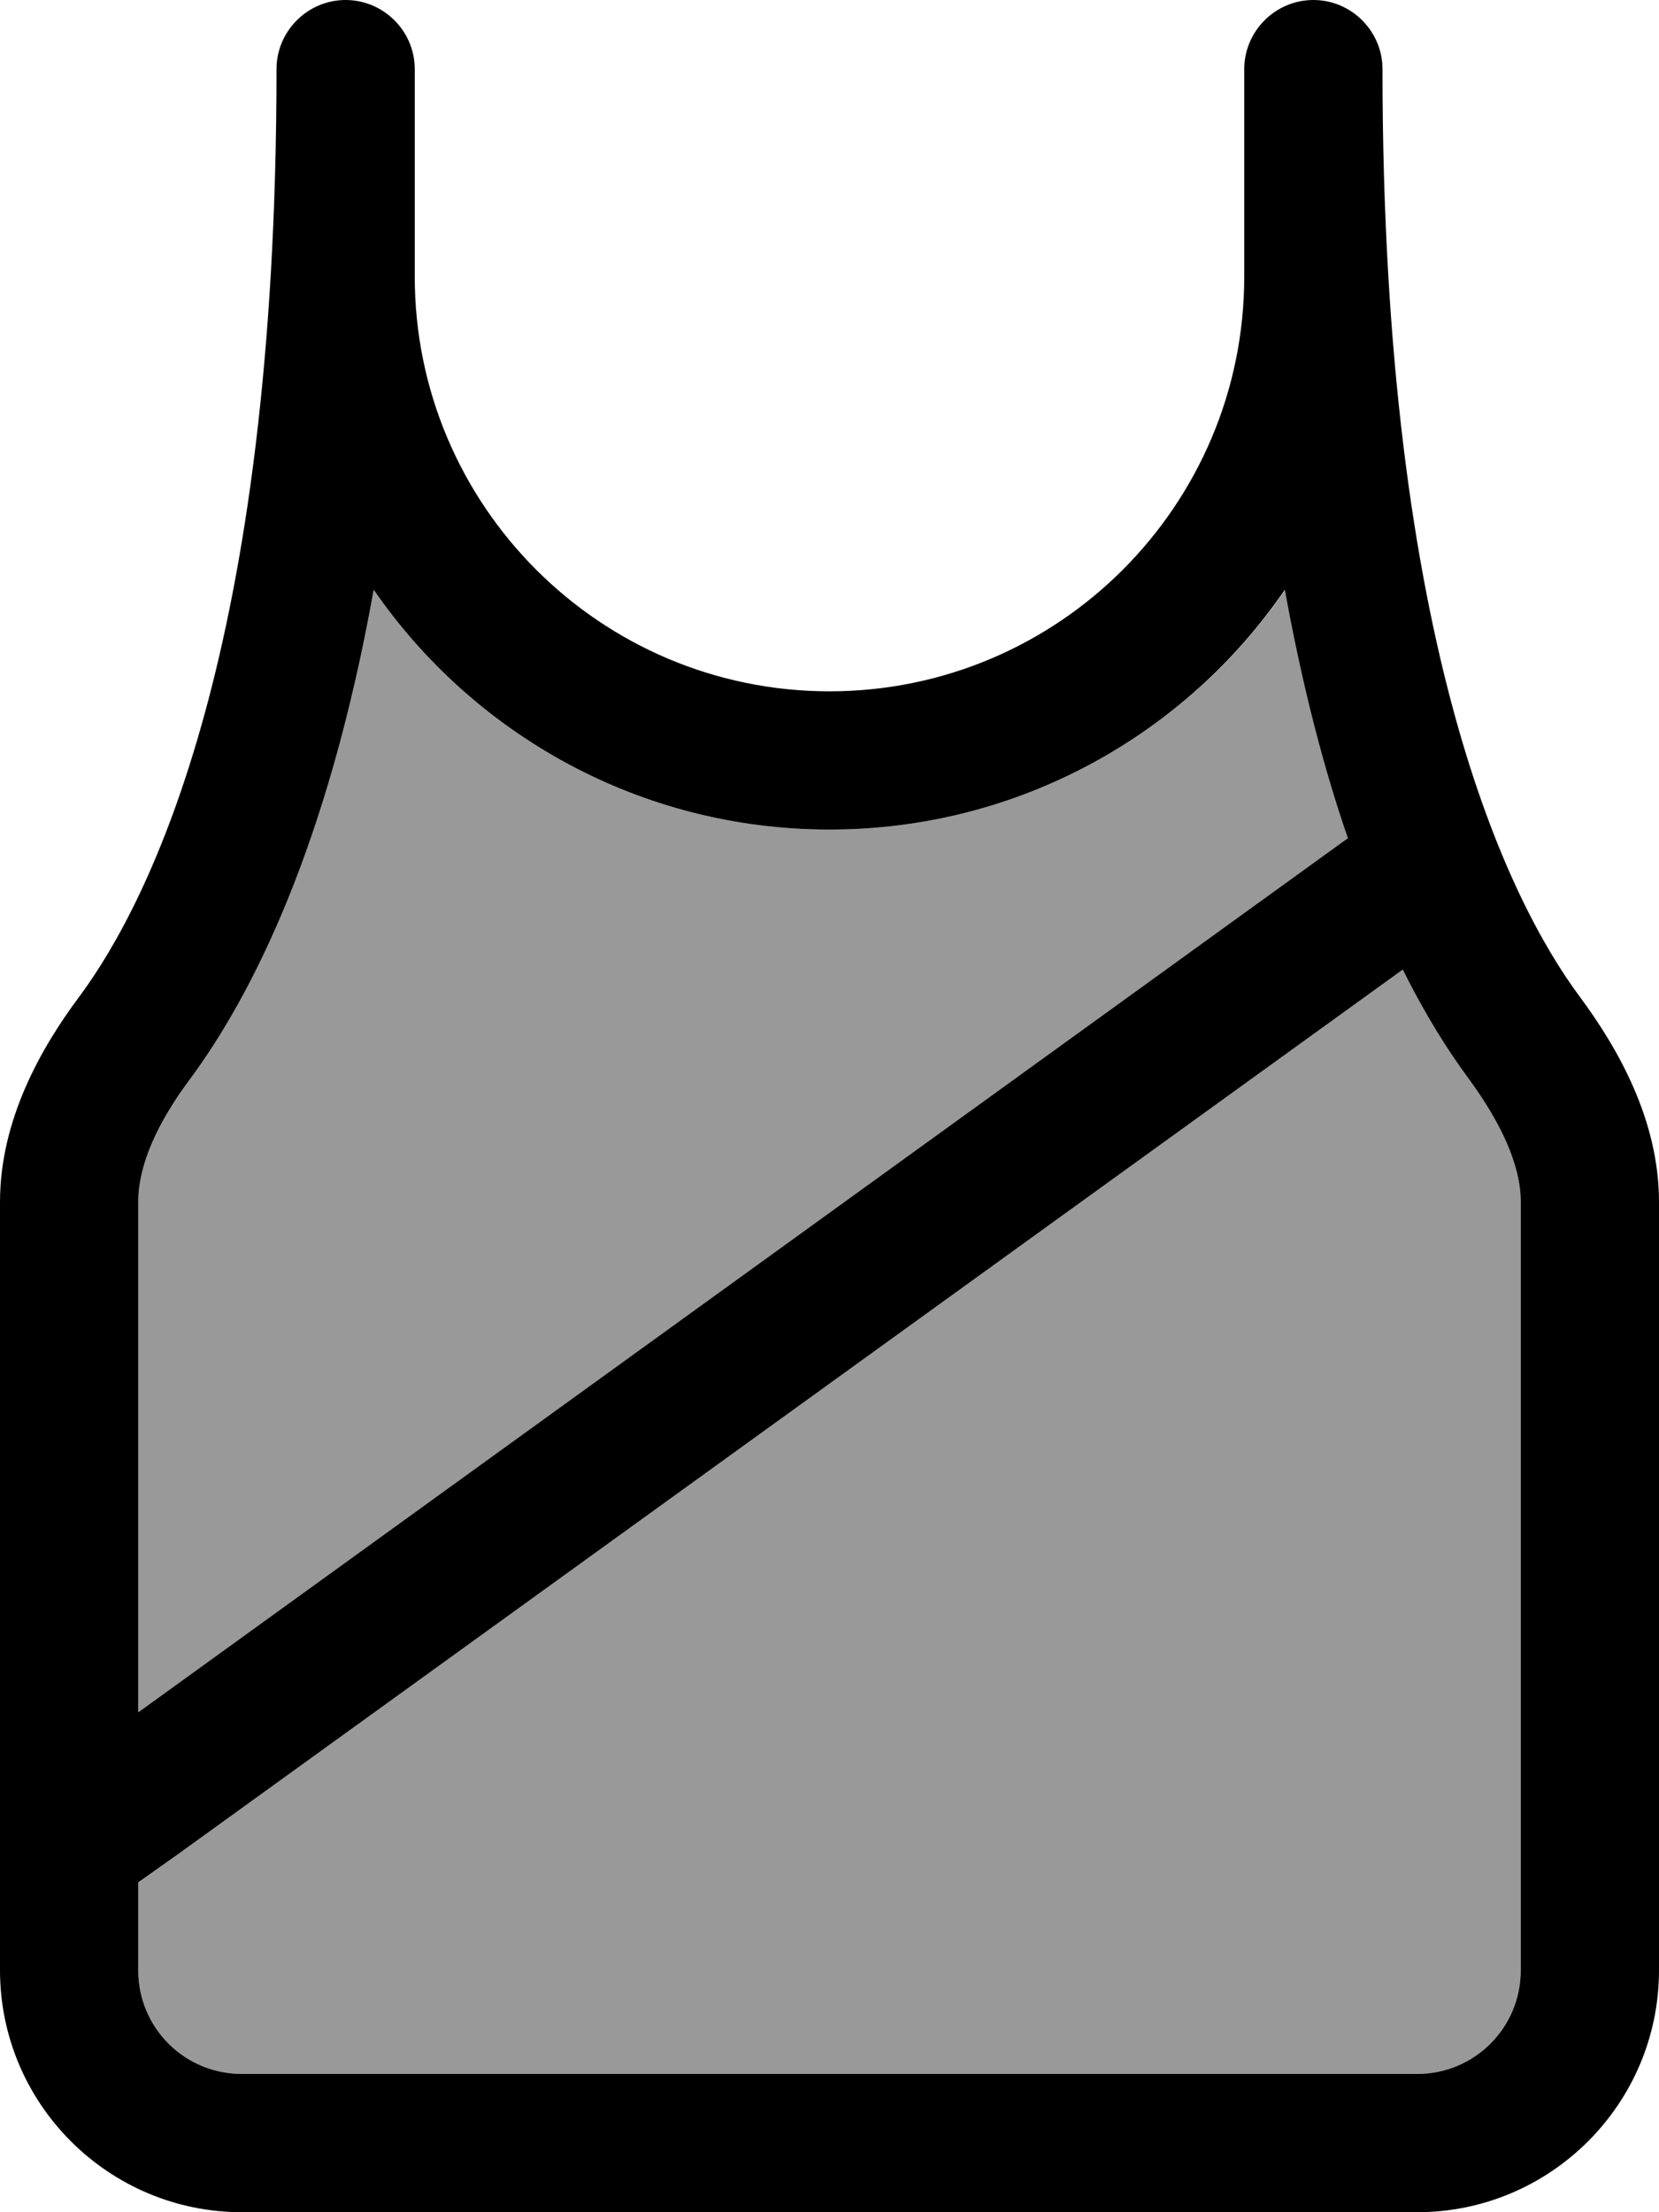
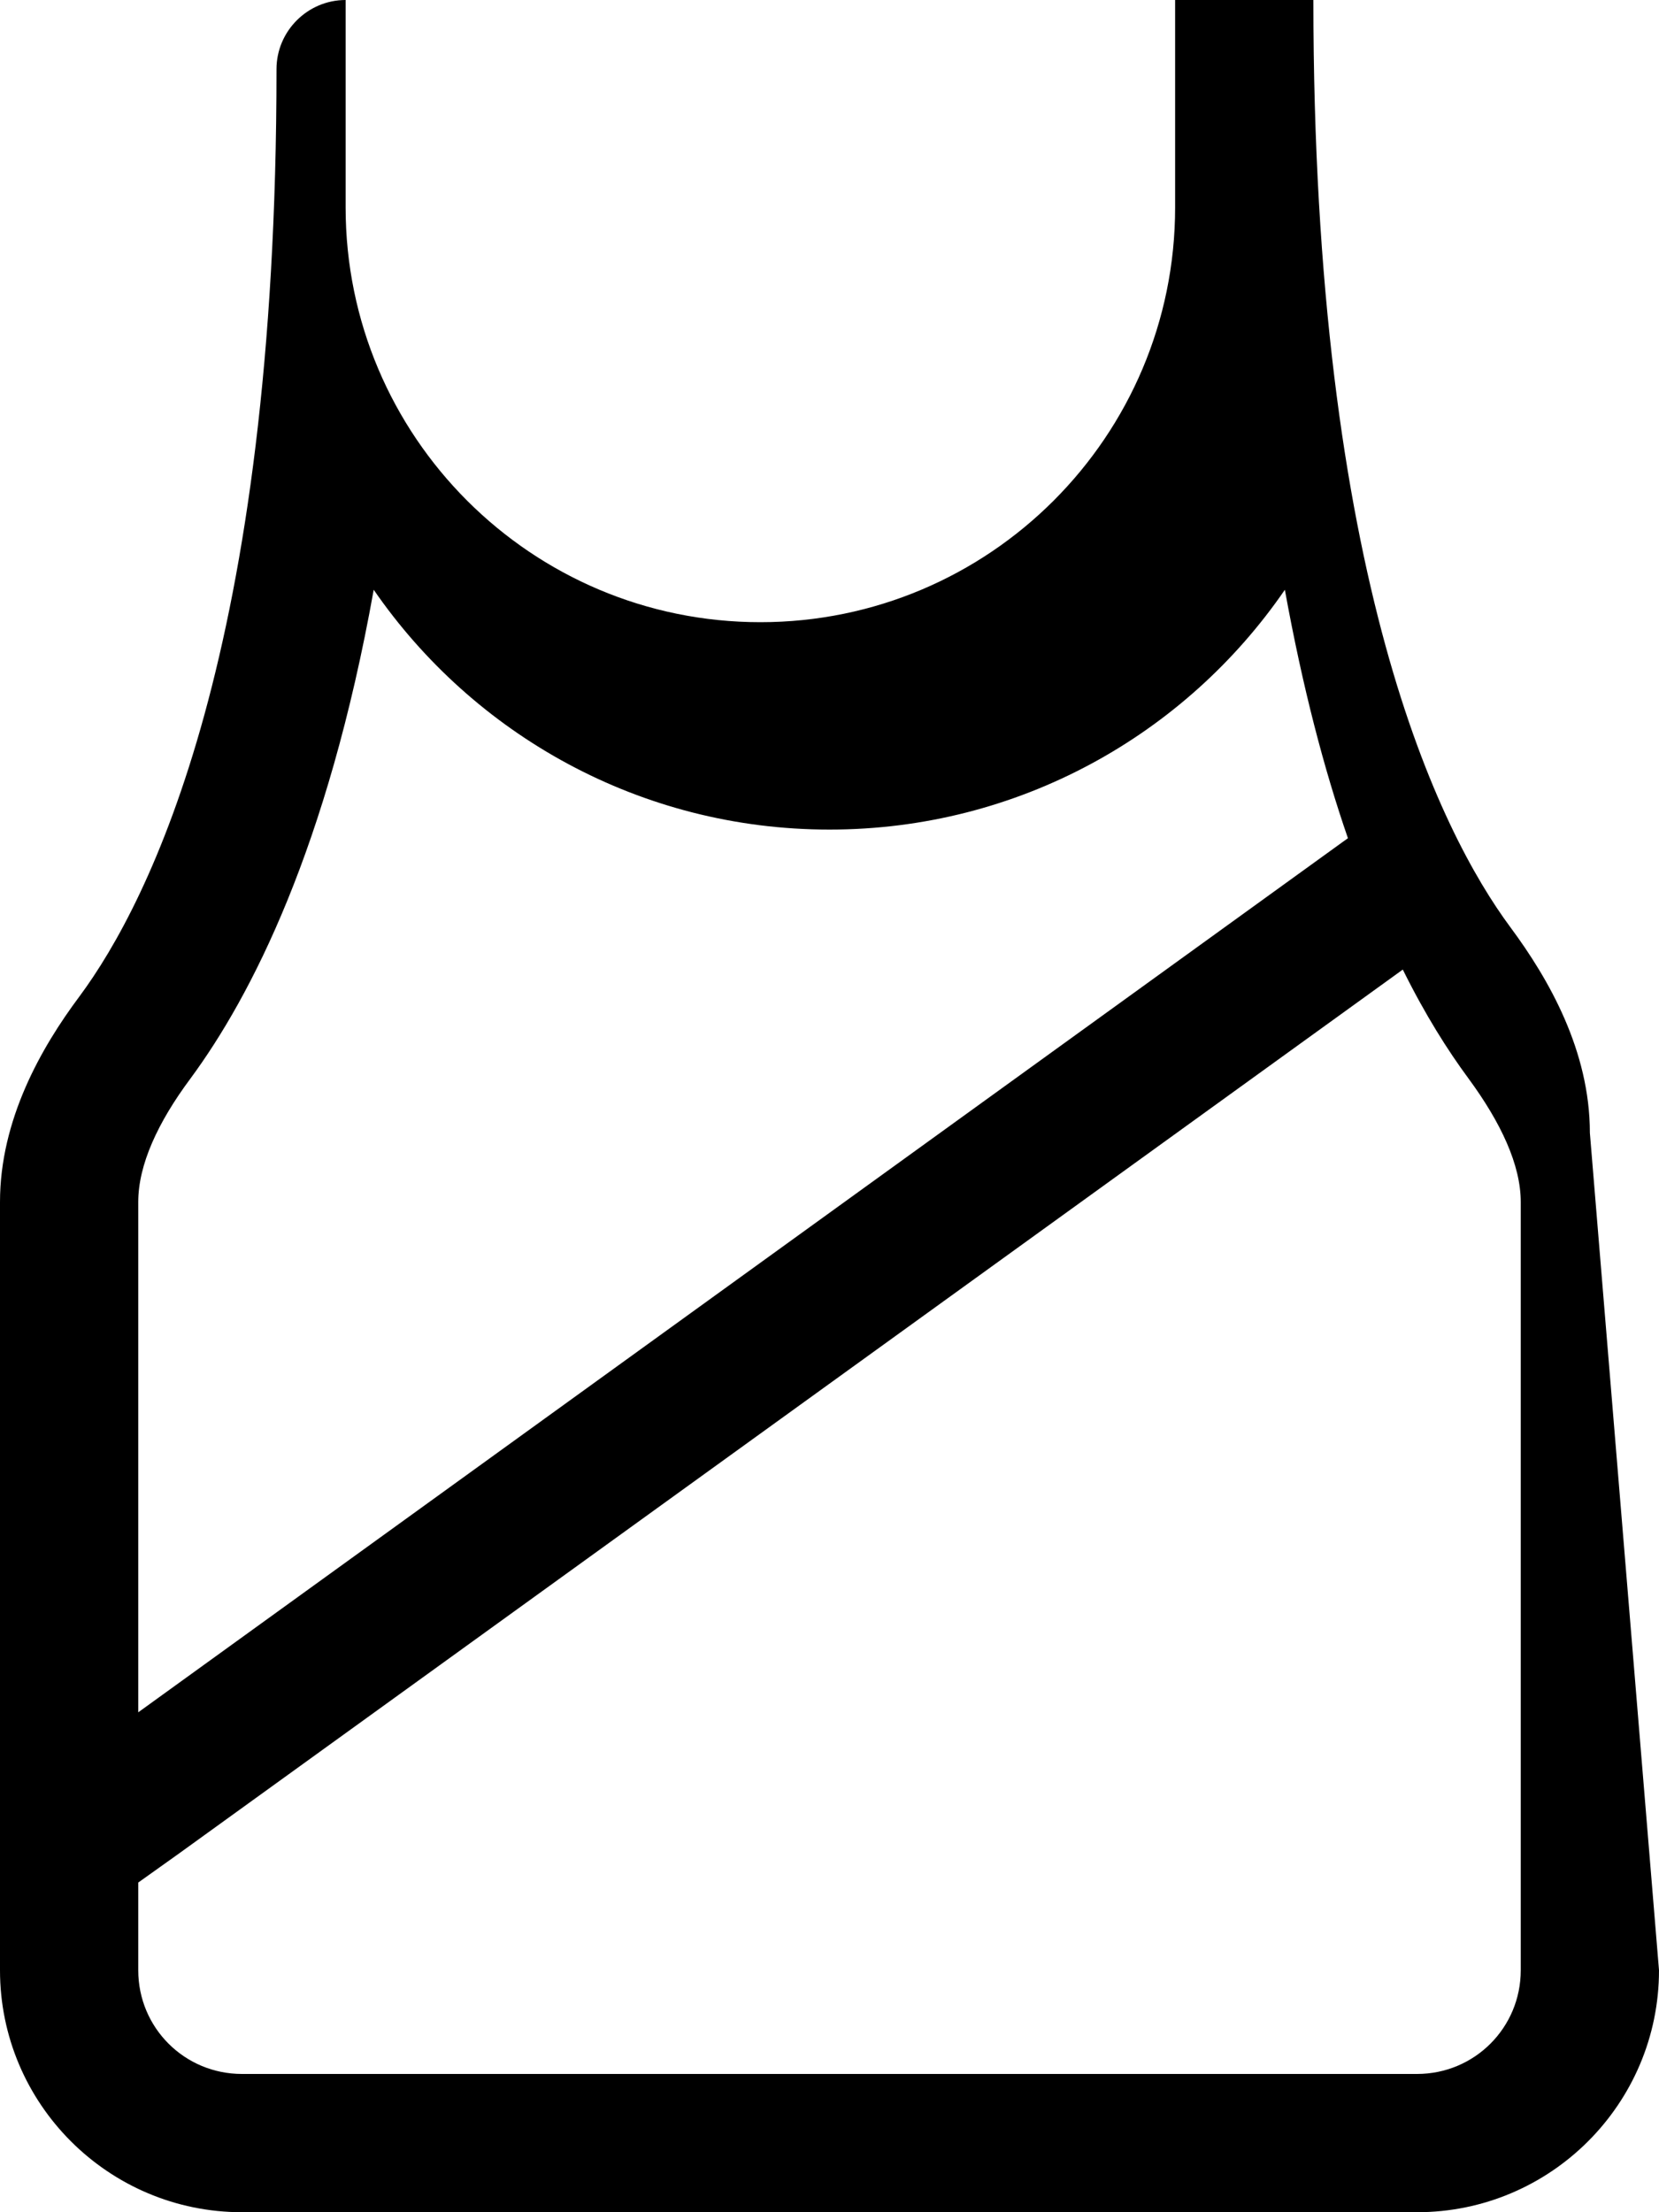
<svg xmlns="http://www.w3.org/2000/svg" viewBox="0 0 384 512">
  <defs>
    <style>.fa-secondary{opacity:.4}</style>
  </defs>
-   <path class="fa-secondary" d="M32 278.2c0-8.6 4.6-18.4 12.1-28.6c14-19 31.7-53.3 42.4-113.1C109.6 170 148.2 192 192 192s82.4-22 105.5-55.5c4 22.6 9.1 41.6 14.6 57.5l-1.4 1L32 396.3l0-118.1zm0 157.6l9.4-6.8L324.7 224.4c5.2 10.5 10.4 18.7 15.2 25.2c7.6 10.2 12.1 20 12.1 28.6L352 456c0 13.3-10.7 24-24 24L56 480c-13.3 0-24-10.7-24-24l0-20.3z" />
-   <path class="fa-primary" d="M80 0c8.8 0 16 7.2 16 16l0 48c0 53 43 96 96 96s96-43 96-96l0-48c0-8.8 7.2-16 16-16s16 7.2 16 16c0 134.3 29.3 192.6 45.6 214.6c8.9 12 18.4 28.6 18.4 47.6L384 456c0 30.9-25.1 56-56 56L56 512c-30.9 0-56-25.1-56-56L0 278.2c0-19 9.5-35.7 18.4-47.6C34.7 208.6 64 150.3 64 16C64 7.2 71.2 0 80 0zM44.1 249.6c-7.6 10.2-12.1 20-12.1 28.6l0 118.1L310.6 195l1.4-1c-5.5-15.9-10.5-34.9-14.6-57.5C274.4 170 235.8 192 192 192s-82.4-22-105.5-55.5c-10.7 59.8-28.4 94.1-42.4 113.1zM32 435.7L32 456c0 13.3 10.7 24 24 24l272 0c13.3 0 24-10.7 24-24l0-177.8c0-8.6-4.6-18.4-12.1-28.6c-4.8-6.5-10-14.7-15.2-25.2L41.4 429 32 435.7z" />
+   <path class="fa-primary" d="M80 0l0 48c0 53 43 96 96 96s96-43 96-96l0-48c0-8.8 7.2-16 16-16s16 7.2 16 16c0 134.3 29.3 192.6 45.6 214.6c8.9 12 18.4 28.6 18.4 47.6L384 456c0 30.9-25.1 56-56 56L56 512c-30.9 0-56-25.1-56-56L0 278.2c0-19 9.5-35.7 18.4-47.6C34.7 208.6 64 150.3 64 16C64 7.2 71.2 0 80 0zM44.1 249.6c-7.6 10.2-12.1 20-12.1 28.6l0 118.1L310.6 195l1.4-1c-5.5-15.9-10.5-34.9-14.6-57.5C274.4 170 235.8 192 192 192s-82.4-22-105.5-55.5c-10.7 59.8-28.4 94.1-42.4 113.1zM32 435.7L32 456c0 13.3 10.7 24 24 24l272 0c13.3 0 24-10.7 24-24l0-177.8c0-8.6-4.6-18.4-12.1-28.6c-4.8-6.5-10-14.7-15.2-25.2L41.4 429 32 435.7z" />
</svg>